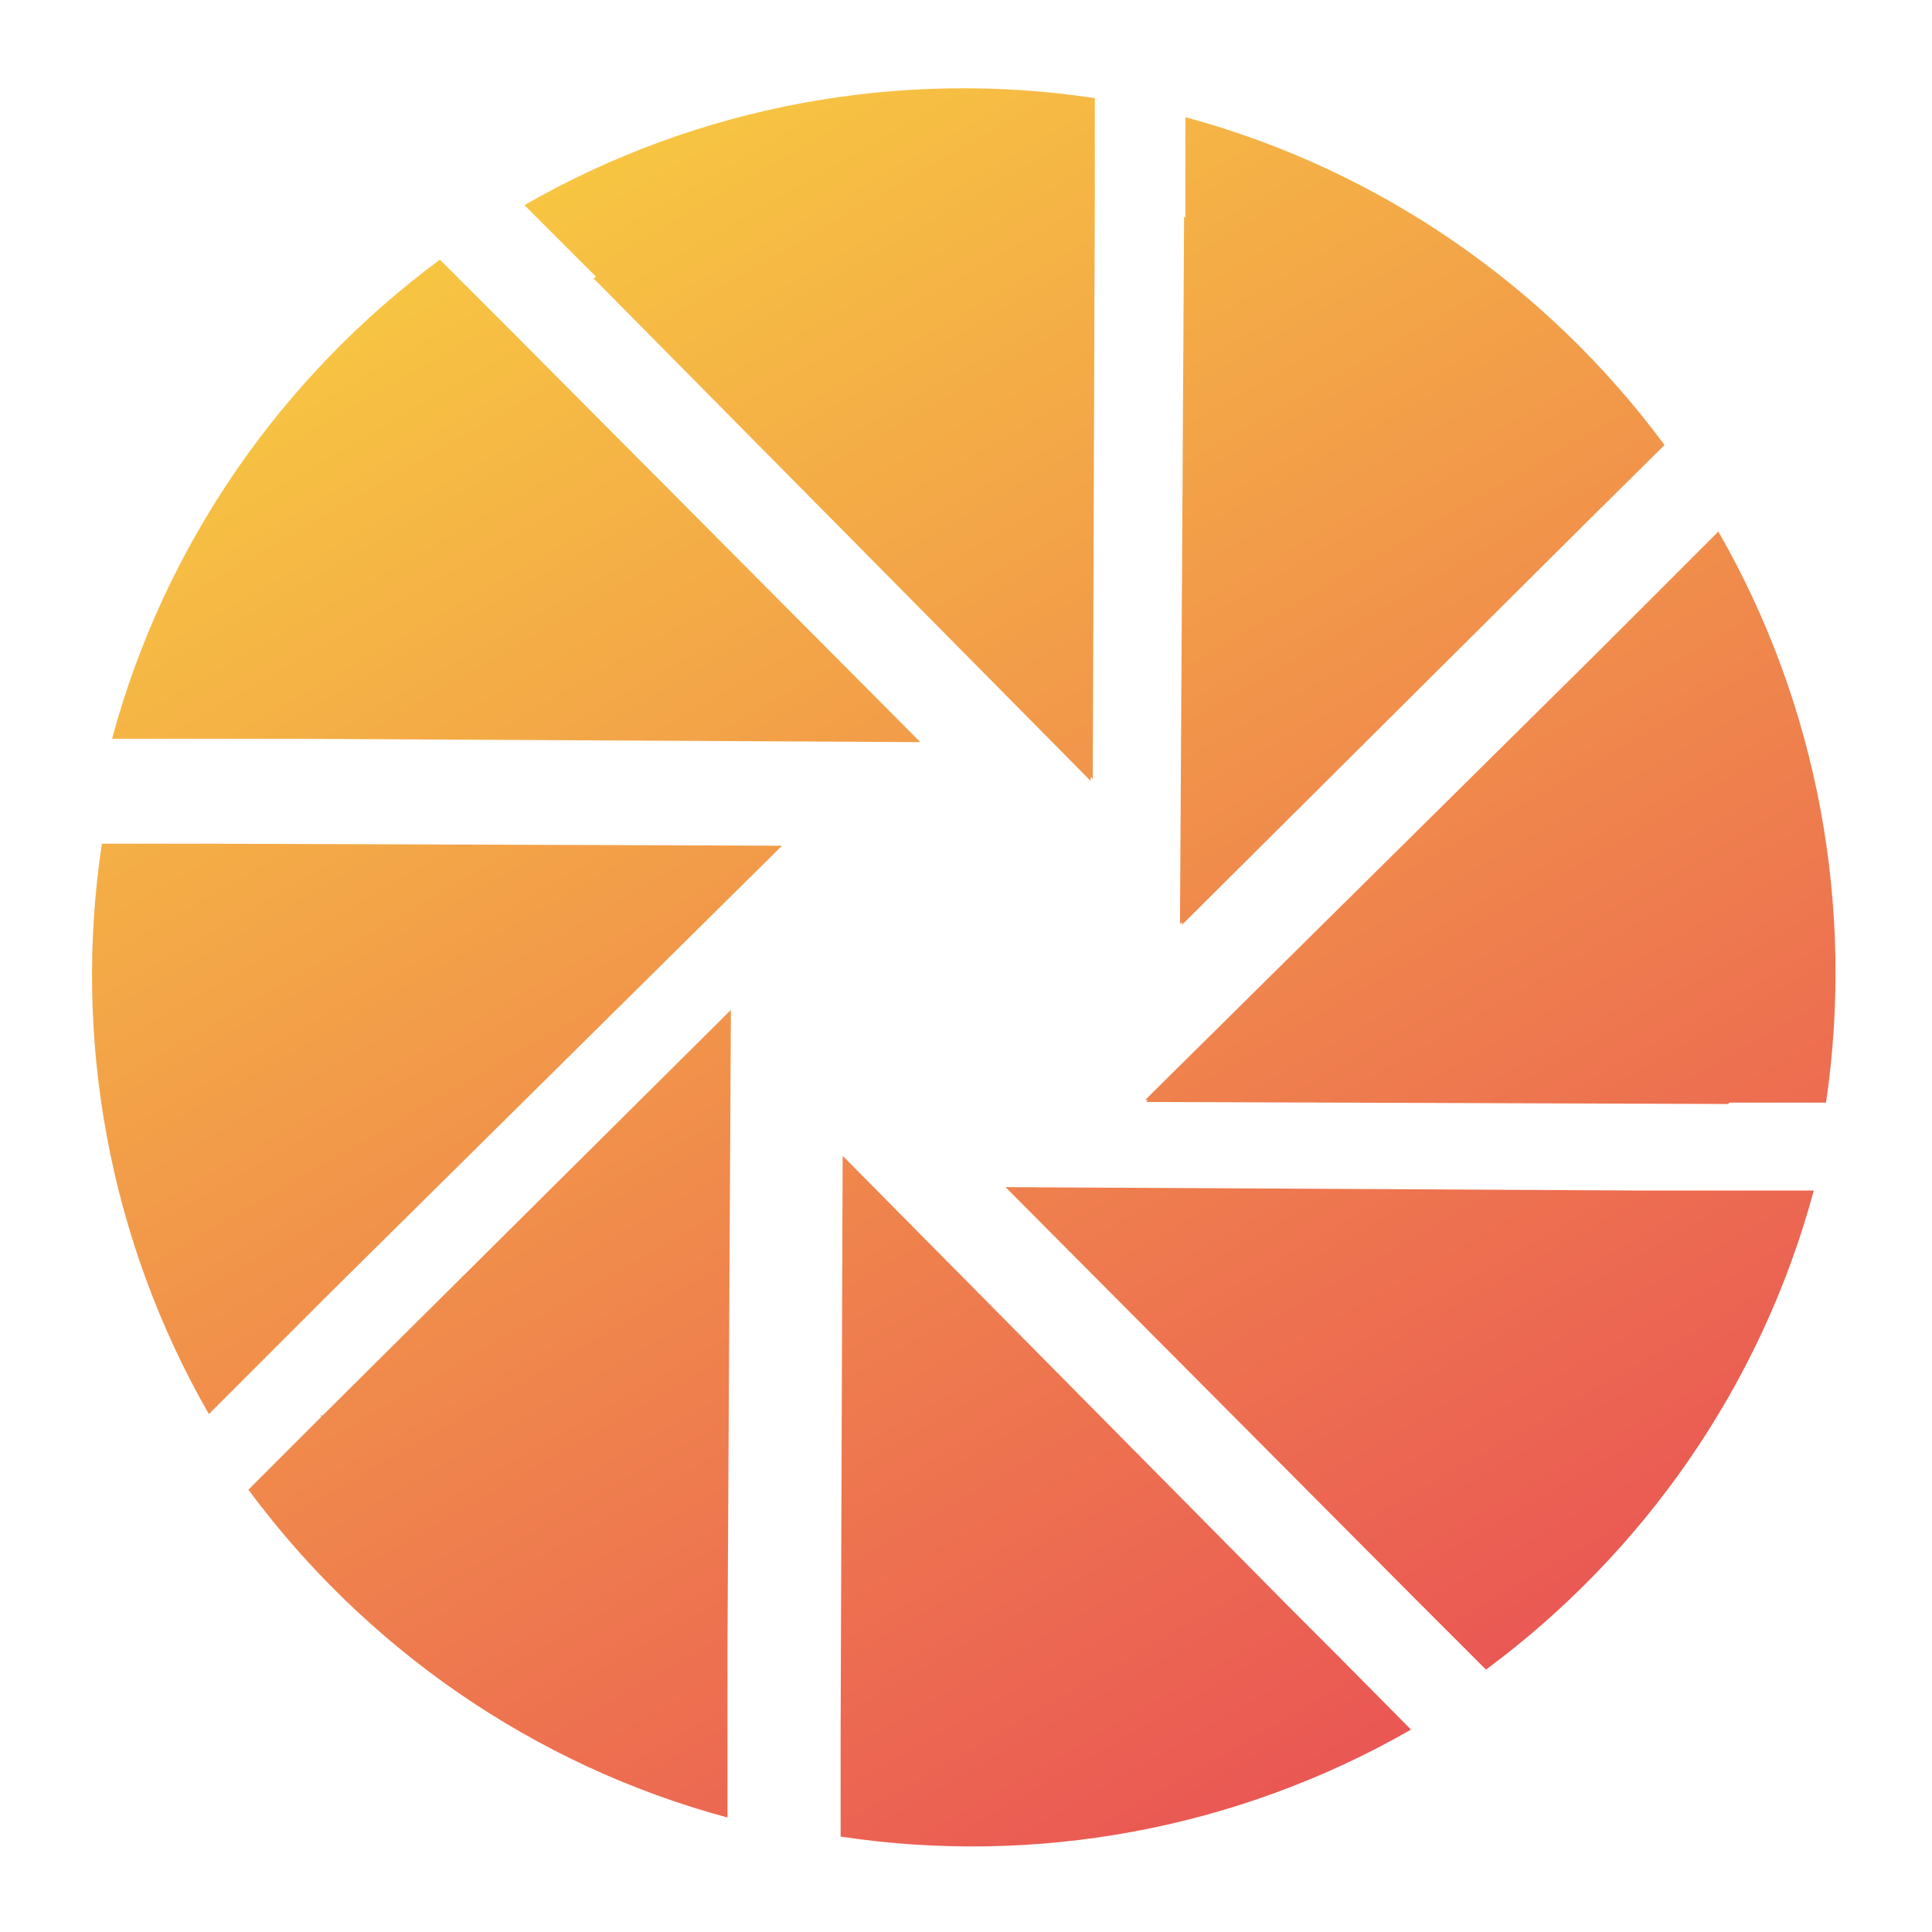
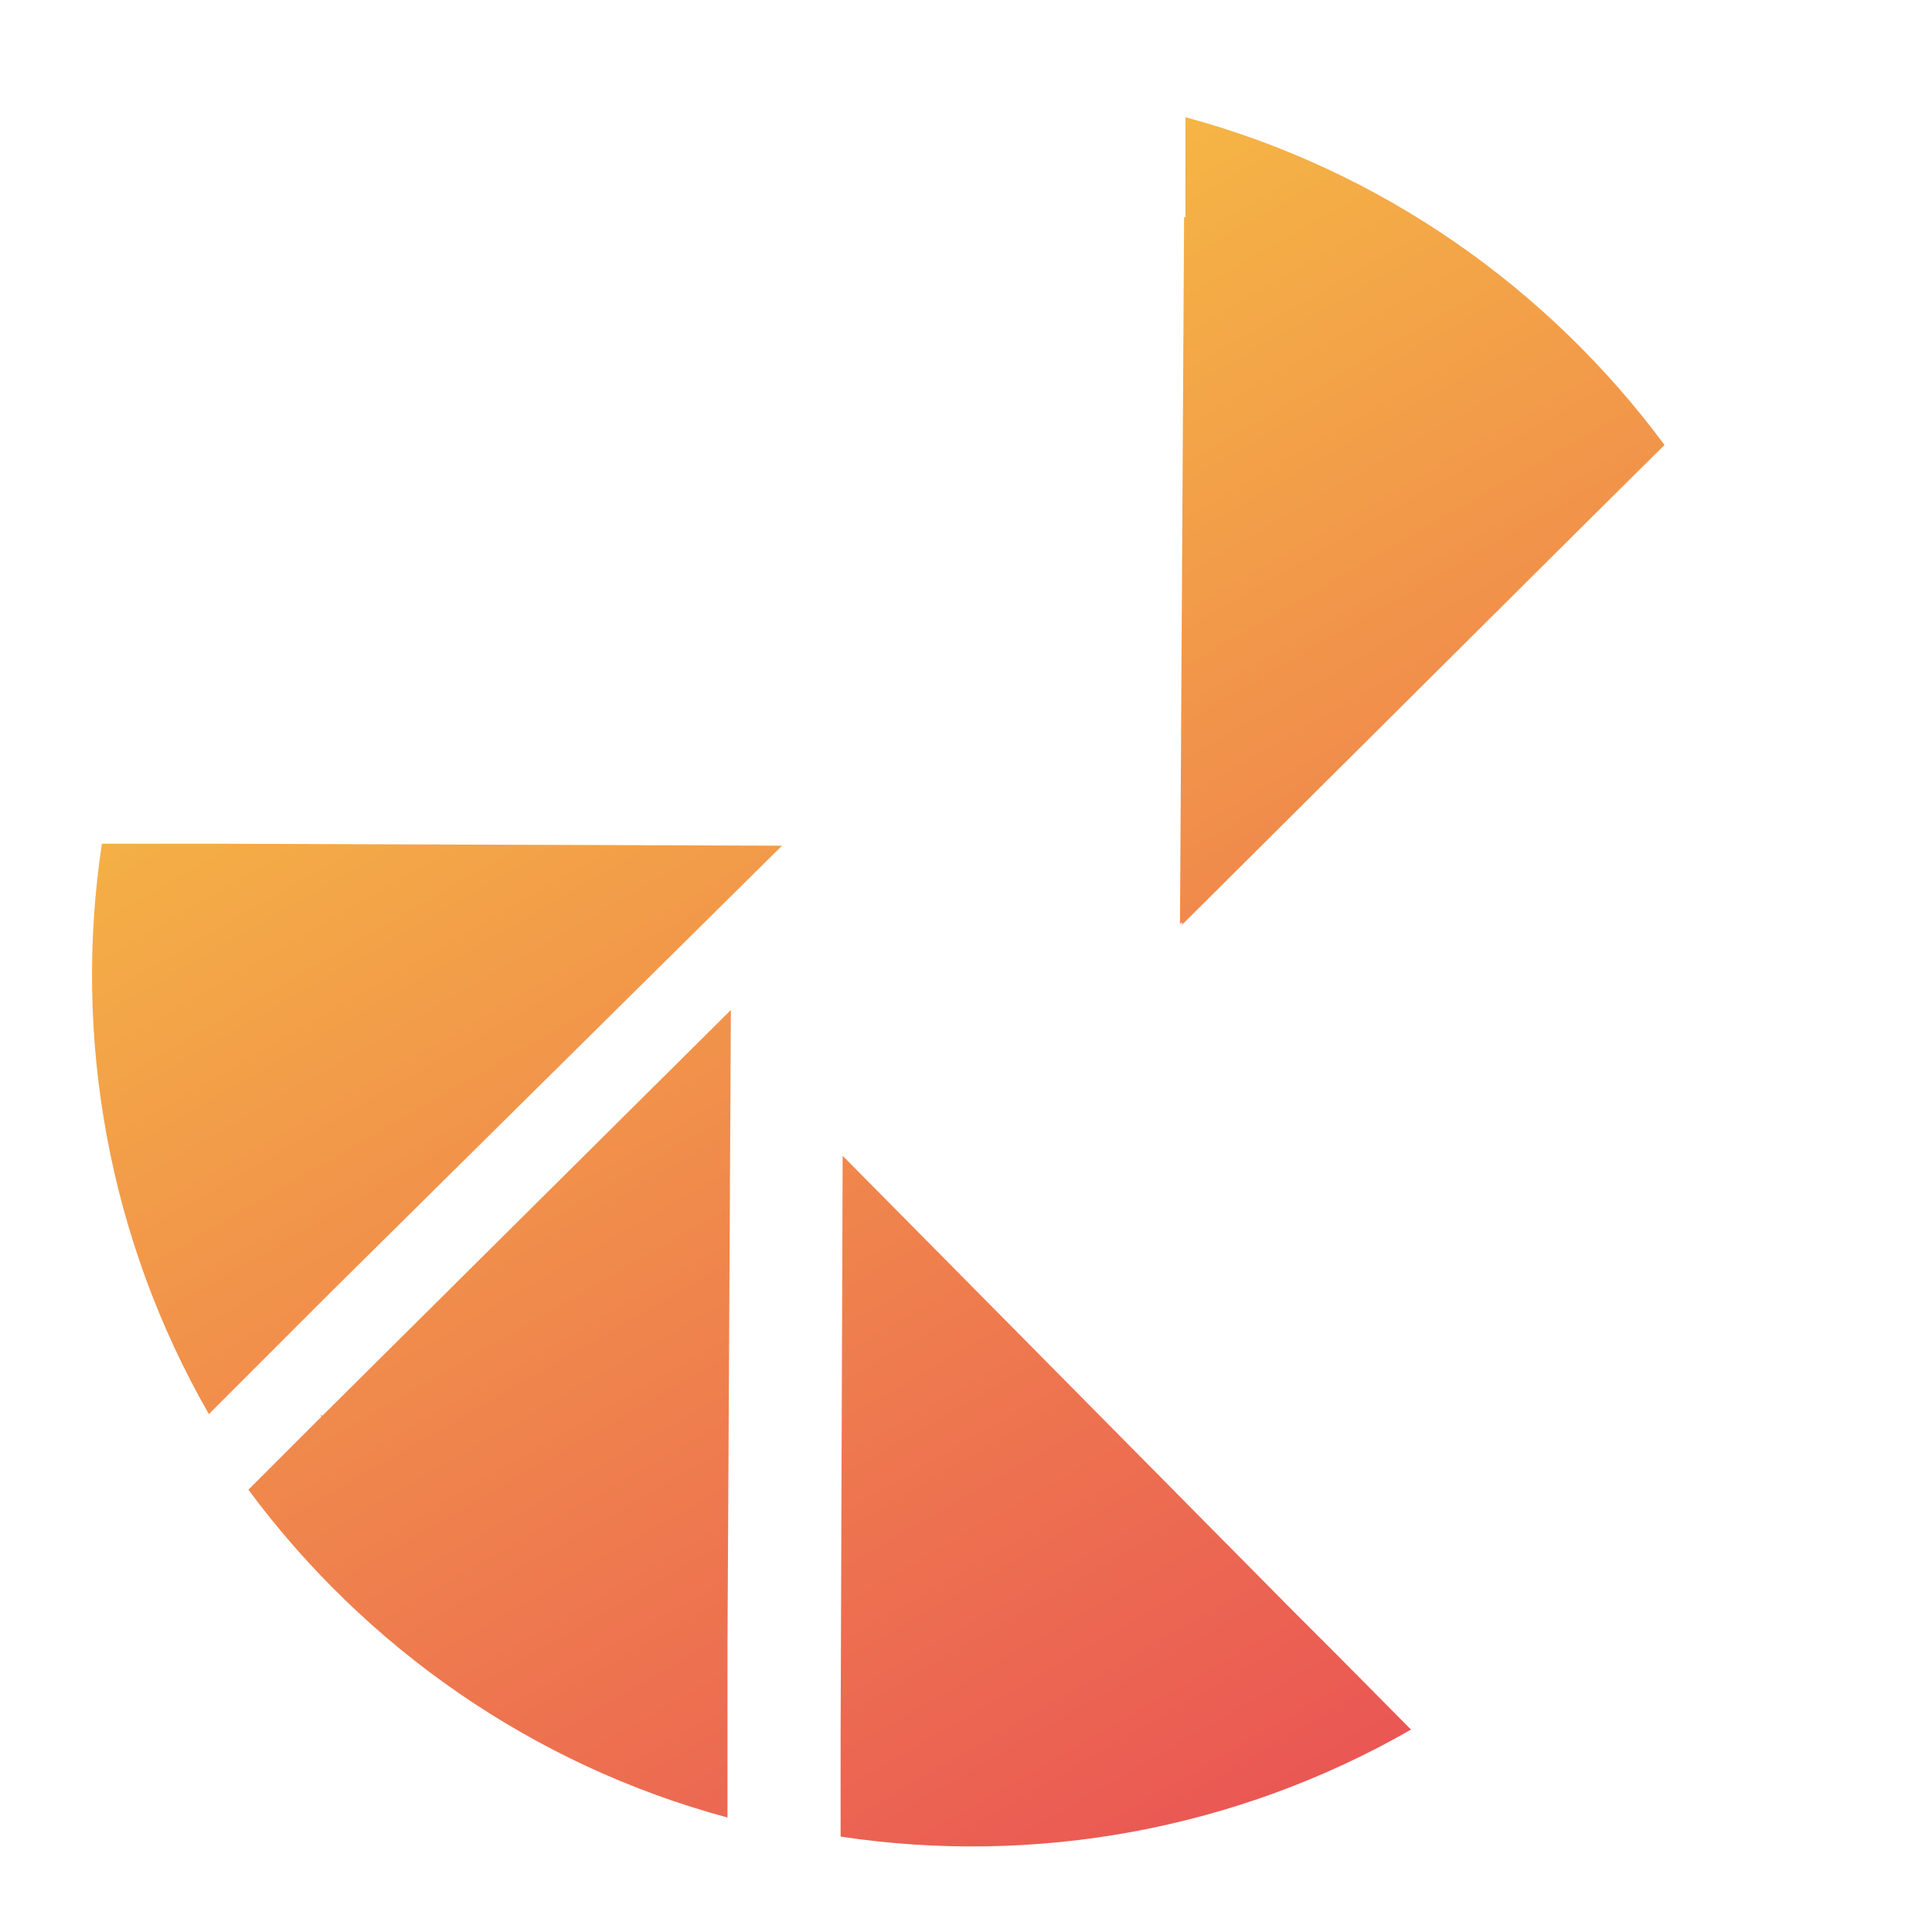
<svg xmlns="http://www.w3.org/2000/svg" id="Vrstva_1" viewBox="0 0 279 283.5" width="32" height="32">
  <style>.st0{fill:url(#SVGID_1_);} .st1{fill:url(#SVGID_2_);} .st2{fill:url(#SVGID_3_);} .st3{fill:url(#SVGID_4_);} .st4{fill:url(#SVGID_5_);} .st5{fill:url(#SVGID_6_);} .st6{fill:url(#SVGID_7_);} .st7{fill:url(#SVGID_8_);}</style>
  <linearGradient id="SVGID_1_" x1="74.03" x2="203.35" y1="30.57" y2="254.57" gradientUnits="userSpaceOnUse">
    <stop offset="0" stop-color="#F7C542" />
    <stop offset="1" stop-color="#EA5754" />
  </linearGradient>
-   <path d="M31.2 108.4h8.2l93.4.5-60-60.3-10.5-10.5c-23.1 17.1-40.4 41.7-48.1 70.3h17z" class="st0" />
  <linearGradient id="SVGID_2_" x1="74.03" x2="203.35" y1="30.57" y2="254.57" gradientUnits="userSpaceOnUse">
    <stop offset="0" stop-color="#F7C542" />
    <stop offset="1" stop-color="#EA5754" />
  </linearGradient>
-   <path d="M84.8 40.9l.2.1 72.8 73.6v-.6l.3.3.3-85.1V14.4c-28.5-4.3-58.1 1-83.7 15.7l10.5 10.5c-.1.1-.2.2-.4.3z" class="st1" />
  <linearGradient id="SVGID_3_" x1="74.03" x2="203.35" y1="30.57" y2="254.57" gradientUnits="userSpaceOnUse">
    <stop offset="0" stop-color="#F7C542" />
    <stop offset="1" stop-color="#EA5754" />
  </linearGradient>
  <path d="M27.5 123.8H12.7c-4.3 28.5 1 58.1 15.7 83.7l10.7-10.7 1.2-1.2 5.8-5.8 66.4-65.7-85-.3z" class="st2" />
  <linearGradient id="SVGID_4_" x1="74.03" x2="203.35" y1="30.57" y2="254.57" gradientUnits="userSpaceOnUse">
    <stop offset="0" stop-color="#F7C542" />
    <stop offset="1" stop-color="#EA5754" />
  </linearGradient>
  <path d="M194.1 243l-1.2-1.2-5.8-5.8-65.7-66.4-.3 85.1v14.8c28.5 4.3 58.1-1 83.7-15.7L194.1 243z" class="st3" />
  <linearGradient id="SVGID_5_" x1="74.03" x2="203.35" y1="30.57" y2="254.57" gradientUnits="userSpaceOnUse">
    <stop offset="0" stop-color="#F7C542" />
    <stop offset="1" stop-color="#EA5754" />
  </linearGradient>
-   <path d="M248.6 174.7h-9.9l-93.4-.5 60 60.3 10.5 10.5c23.1-17.1 40.4-41.7 48.1-70.3h-15.3z" class="st4" />
  <linearGradient id="SVGID_6_" x1="74.03" x2="203.35" y1="30.57" y2="254.57" gradientUnits="userSpaceOnUse">
    <stop offset="0" stop-color="#F7C542" />
    <stop offset="1" stop-color="#EA5754" />
  </linearGradient>
-   <path d="M249.9 78l-10.7 10.7-1.2 1.2-5.8 5.8-66.4 65.7h.4l-.3.3 85.5.3s0-.1.1-.2h14.2c4.2-28.6-1.1-58.2-15.8-83.8z" class="st5" />
  <linearGradient id="SVGID_7_" x1="74.03" x2="203.35" y1="30.57" y2="254.57" gradientUnits="userSpaceOnUse">
    <stop offset="0" stop-color="#F7C542" />
    <stop offset="1" stop-color="#EA5754" />
  </linearGradient>
  <path d="M171.2 135.7l60.3-60L242 65.3c-17.1-23.1-41.7-40.4-70.3-48.1v14.7c-.1 0-.1-.1-.2-.1v.4l-.6 103.4.3-.3v.4z" class="st6" />
  <linearGradient id="SVGID_8_" x1="74.03" x2="203.35" y1="30.57" y2="254.57" gradientUnits="userSpaceOnUse">
    <stop offset="0" stop-color="#F7C542" />
    <stop offset="1" stop-color="#EA5754" />
  </linearGradient>
  <path d="M44.9 207.6l-.1.1s.1.1.1.2l-.2.2-10.5 10.5c17.1 23.1 41.7 40.4 70.3 48.1v-25.1l.5-93.4-60 59.6c0-.1-.1-.2-.1-.2z" class="st7" />
</svg>